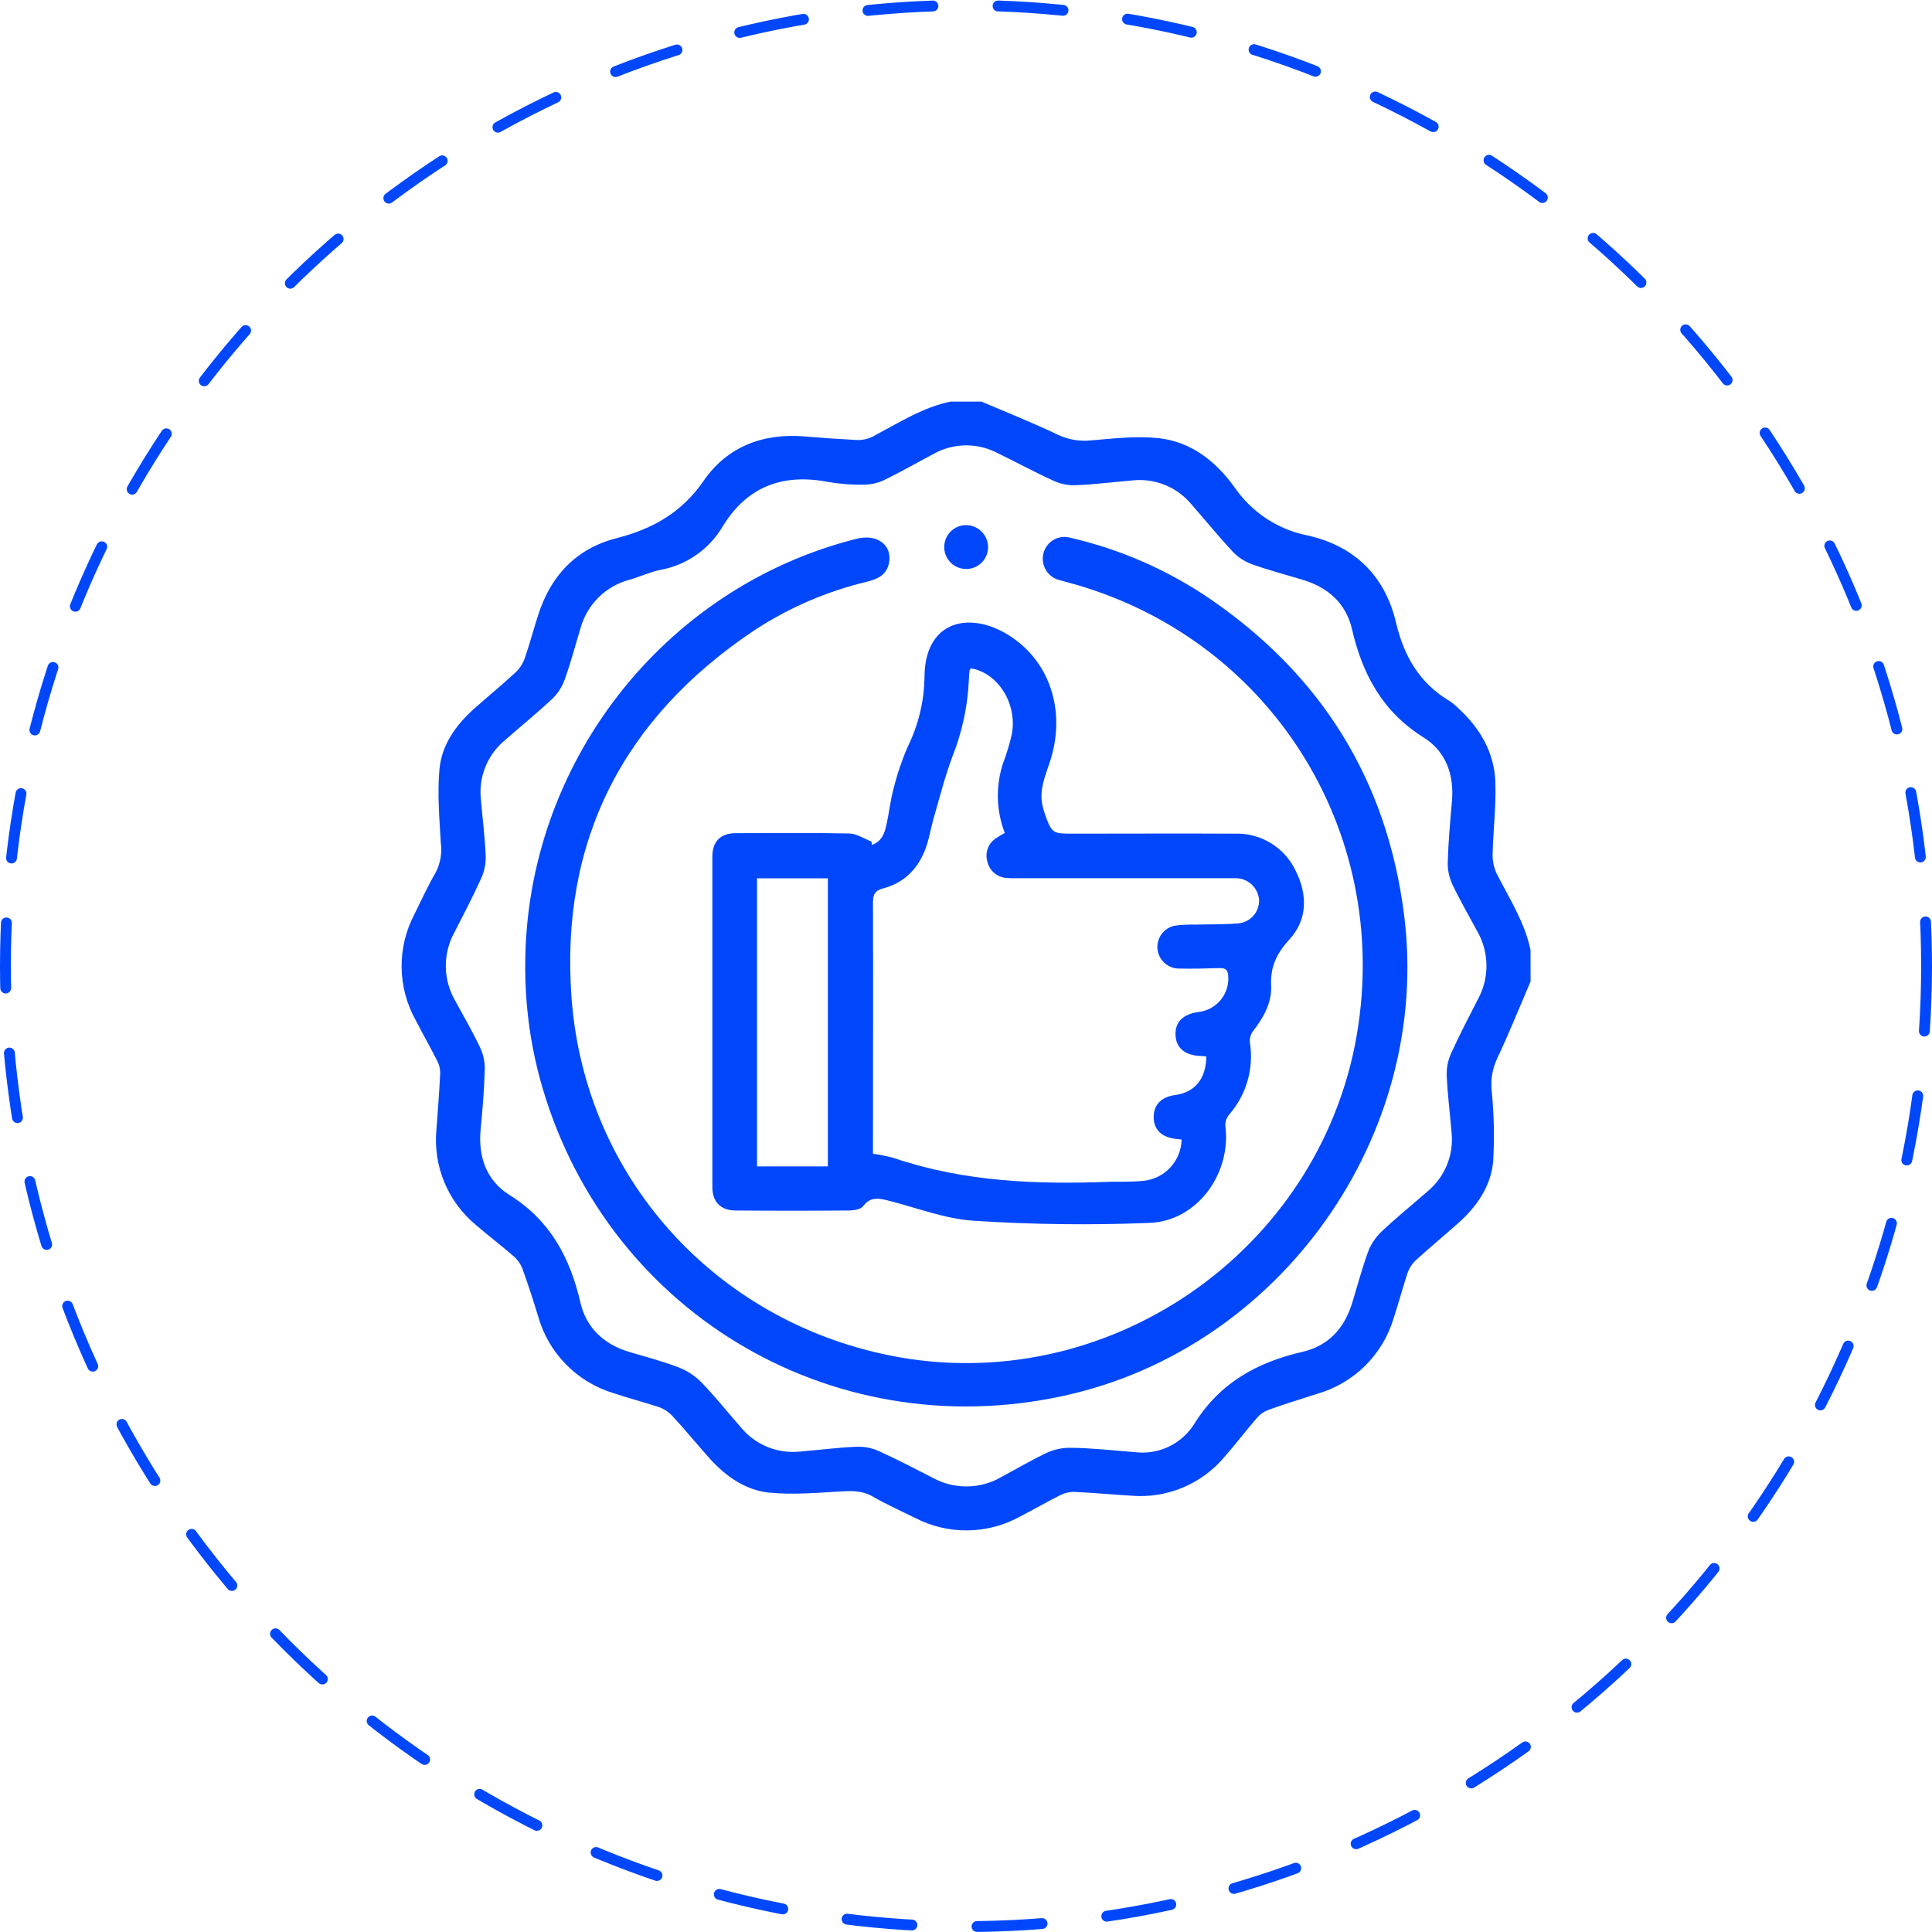
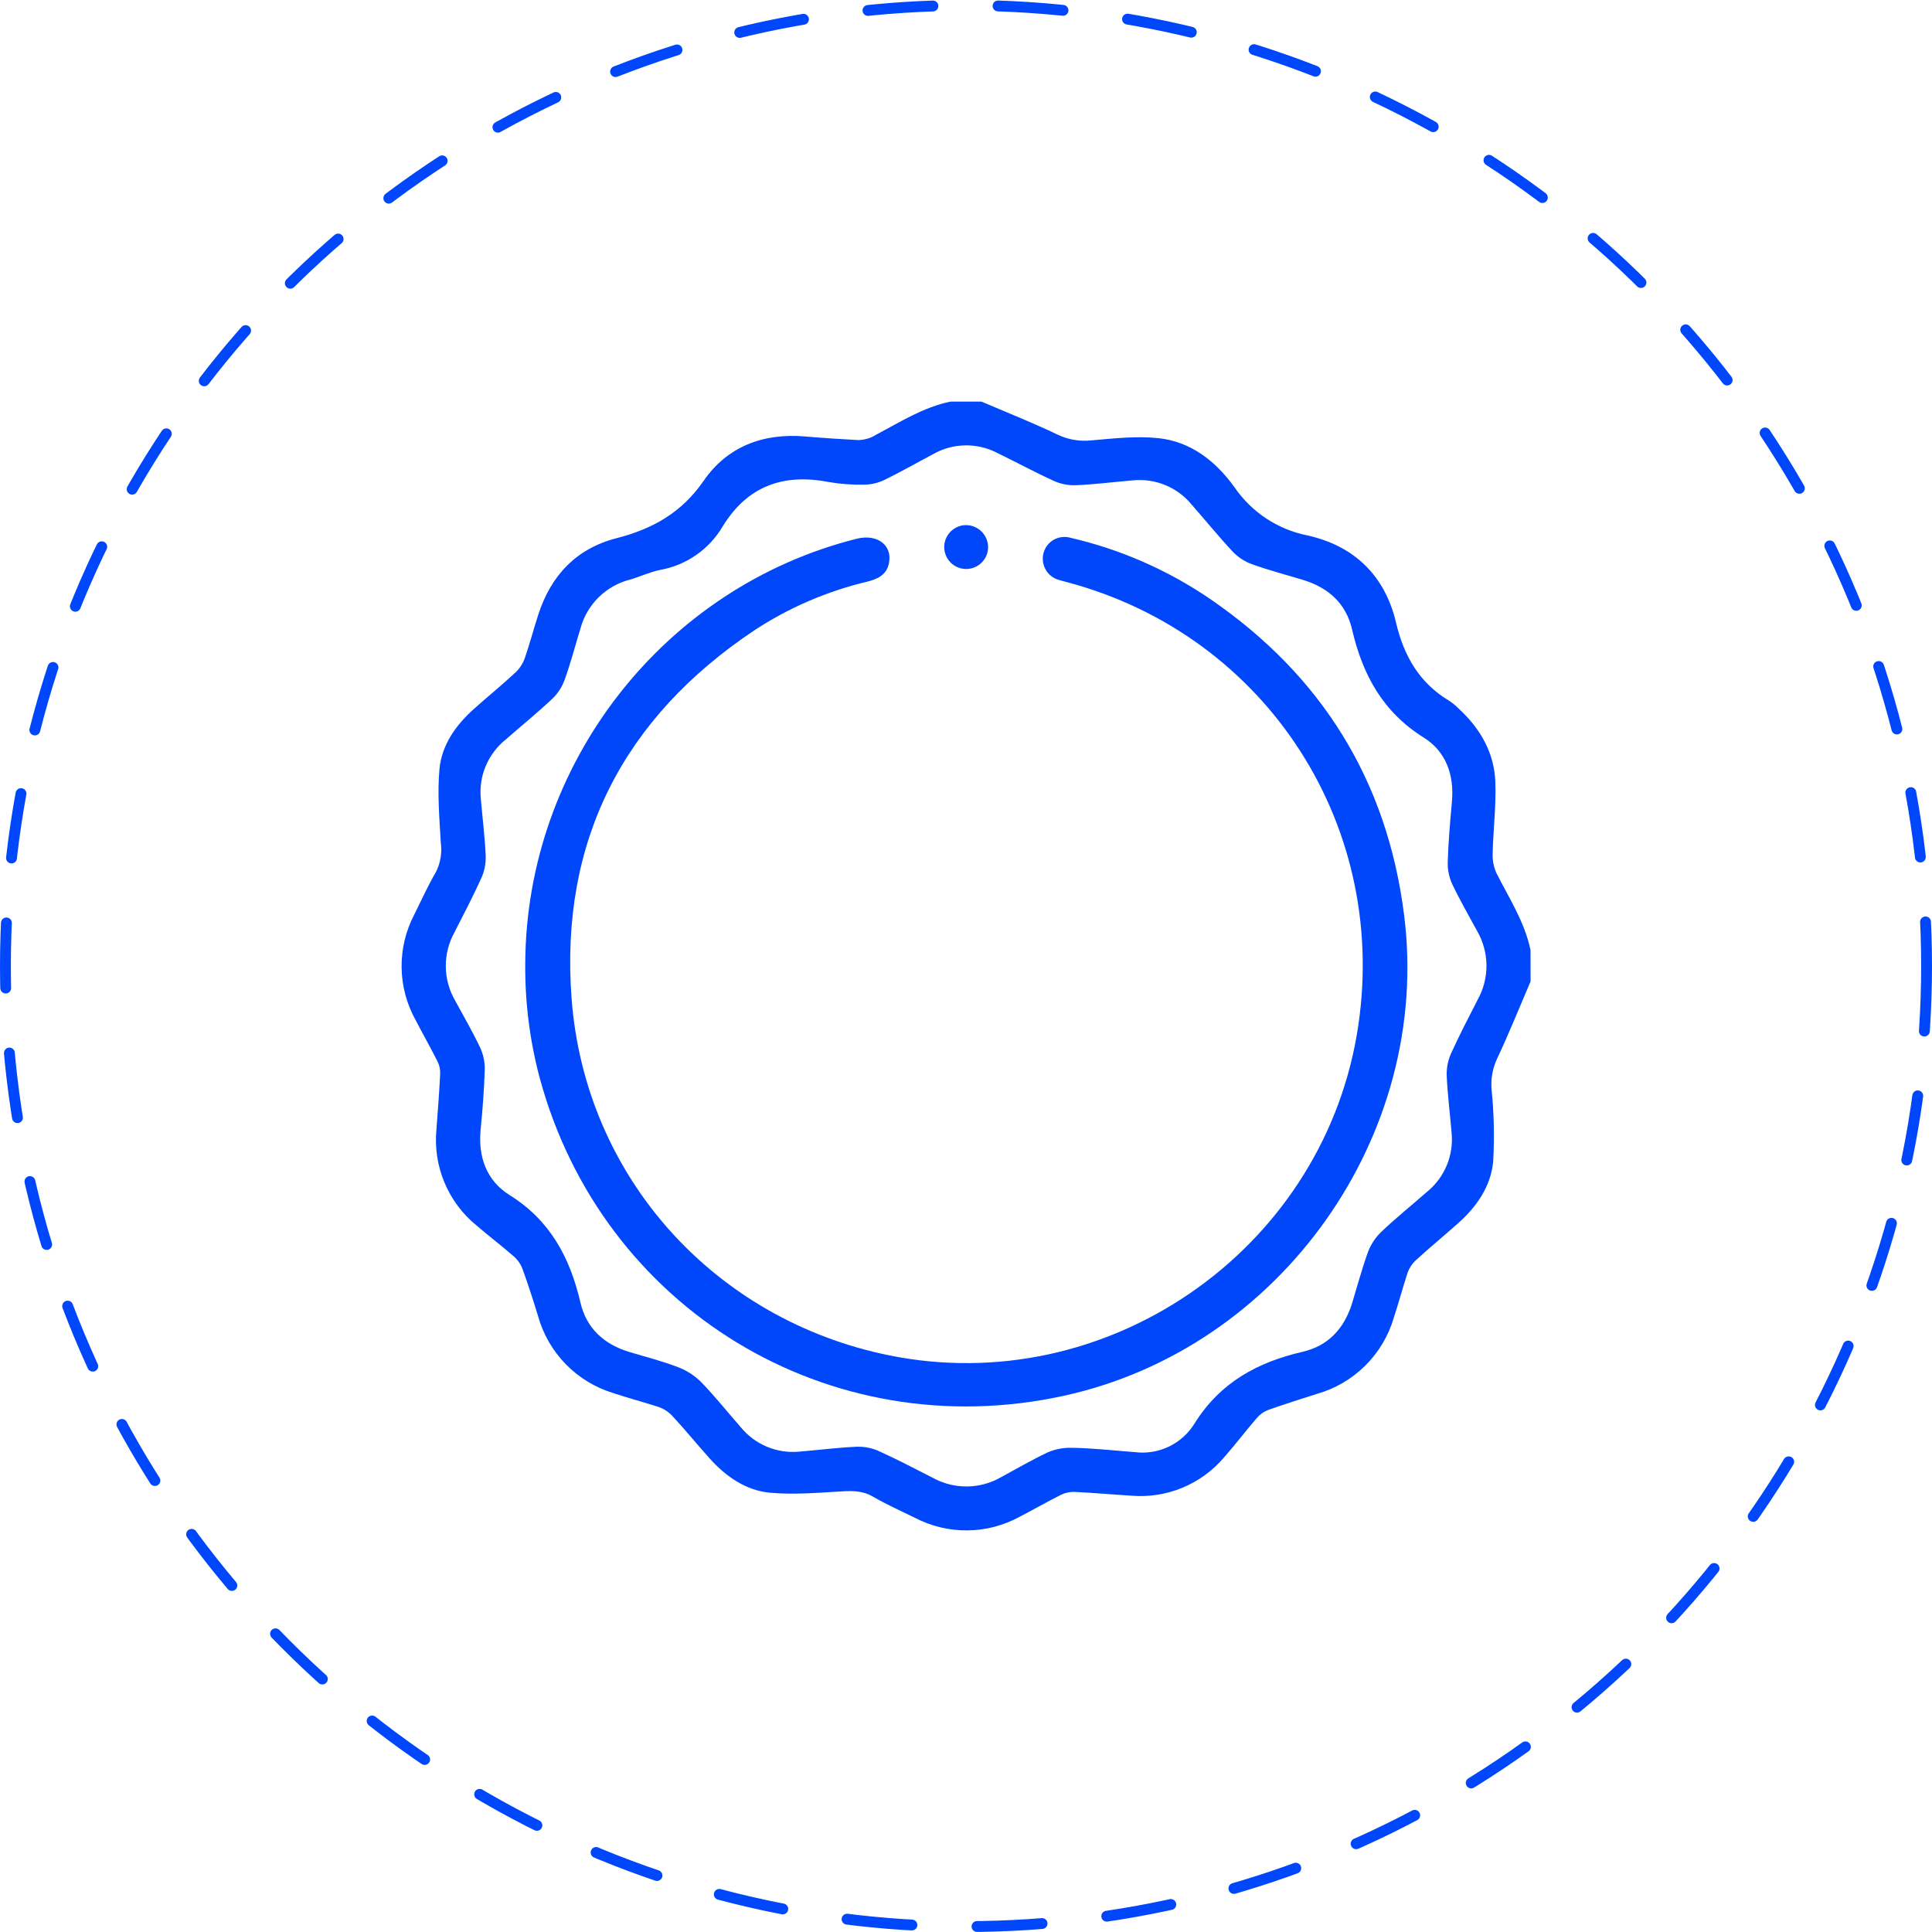
<svg xmlns="http://www.w3.org/2000/svg" width="178" height="178" viewBox="0 0 178 178" fill="none">
  <circle cx="89" cy="89" r="88.5" stroke="#0047FC" stroke-linecap="round" stroke-linejoin="round" stroke-dasharray="6 6" />
  <path d="M141.016 90.421C139.994 92.802 139.031 95.204 137.928 97.544C137.504 98.453 137.332 99.459 137.43 100.458C137.649 102.638 137.695 104.832 137.569 107.02C137.354 109.31 136.05 111.184 134.324 112.713C133.038 113.86 131.706 114.954 130.429 116.124C130.09 116.441 129.833 116.837 129.68 117.276C129.232 118.652 128.856 120.059 128.403 121.44C127.909 123.103 127.002 124.615 125.768 125.835C124.534 127.055 123.012 127.944 121.343 128.419C119.828 128.899 118.313 129.378 116.816 129.912C116.416 130.071 116.062 130.326 115.785 130.656C114.767 131.835 113.826 133.081 112.8 134.242C111.76 135.478 110.438 136.447 108.946 137.066C107.454 137.685 105.834 137.937 104.225 137.801C102.468 137.693 100.715 137.536 98.958 137.451C98.527 137.446 98.101 137.544 97.716 137.738C96.448 138.374 95.219 139.083 93.955 139.737C92.48 140.547 90.827 140.981 89.144 140.999C87.46 141.018 85.798 140.621 84.305 139.845C83 139.204 81.665 138.607 80.41 137.881C79.513 137.352 78.594 137.348 77.595 137.402C75.353 137.532 73.112 137.729 70.934 137.527C68.755 137.325 66.9 136.061 65.398 134.389C64.224 133.081 63.107 131.7 61.915 130.423C61.574 130.063 61.151 129.79 60.682 129.629C59.306 129.181 57.89 128.813 56.514 128.352C54.855 127.849 53.349 126.936 52.136 125.698C50.923 124.459 50.042 122.934 49.575 121.265C49.127 119.781 48.643 118.298 48.114 116.841C47.94 116.41 47.663 116.028 47.307 115.729C46.186 114.752 44.994 113.851 43.869 112.878C42.581 111.82 41.574 110.46 40.937 108.92C40.299 107.38 40.05 105.707 40.211 104.048C40.337 102.327 40.476 100.606 40.556 98.88C40.564 98.483 40.47 98.091 40.283 97.741C39.642 96.473 38.938 95.236 38.288 93.976C37.462 92.489 37.019 90.82 37.001 89.12C36.982 87.419 37.387 85.74 38.181 84.236C38.817 82.945 39.431 81.6 40.162 80.345C40.585 79.505 40.741 78.556 40.61 77.624C40.485 75.383 40.283 73.092 40.489 70.865C40.695 68.637 41.982 66.831 43.627 65.347C44.918 64.195 46.254 63.106 47.522 61.927C47.902 61.56 48.189 61.108 48.36 60.609C48.809 59.304 49.163 57.96 49.589 56.642C50.749 53.025 53.107 50.532 56.796 49.587C60.118 48.735 62.794 47.242 64.815 44.315C67.012 41.128 70.324 39.878 74.206 40.214C75.824 40.353 77.447 40.46 79.069 40.546C79.432 40.537 79.79 40.47 80.132 40.348C80.352 40.26 80.563 40.152 80.764 40.026C82.965 38.865 85.085 37.511 87.577 37H90.419C92.768 38.004 95.143 38.945 97.443 40.044C98.408 40.507 99.484 40.69 100.549 40.572C102.593 40.398 104.677 40.156 106.703 40.366C109.725 40.68 112.015 42.495 113.745 44.903C115.316 47.193 117.719 48.78 120.442 49.327C124.777 50.286 127.614 53.043 128.627 57.395C129.353 60.452 130.779 62.931 133.522 64.567C133.831 64.774 134.12 65.011 134.382 65.275C136.377 67.108 137.681 69.35 137.771 72.079C137.847 74.262 137.574 76.463 137.52 78.655C137.499 79.272 137.621 79.885 137.874 80.448C139.04 82.761 140.469 84.93 141.012 87.535L141.016 90.421ZM104.565 133.789C105.639 133.923 106.729 133.744 107.703 133.274C108.678 132.804 109.497 132.063 110.061 131.14C112.419 127.375 115.852 125.501 120.021 124.542C122.387 123.995 123.862 122.377 124.575 120.059C125.05 118.508 125.471 116.922 126.014 115.411C126.275 114.693 126.695 114.044 127.242 113.51C128.613 112.206 130.093 111.018 131.518 109.768C132.306 109.117 132.92 108.282 133.307 107.336C133.694 106.391 133.842 105.364 133.737 104.348C133.593 102.596 133.365 100.848 133.289 99.091C133.266 98.394 133.402 97.701 133.688 97.064C134.45 95.37 135.315 93.721 136.162 92.067C136.693 91.099 136.965 90.011 136.951 88.908C136.938 87.804 136.64 86.723 136.086 85.769C135.315 84.339 134.499 82.936 133.804 81.47C133.511 80.834 133.366 80.14 133.383 79.439C133.441 77.584 133.598 75.724 133.768 73.872C133.992 71.407 133.235 69.246 131.168 67.951C127.399 65.598 125.53 62.155 124.57 57.991C124.023 55.624 122.41 54.15 120.088 53.441C118.506 52.957 116.901 52.545 115.341 51.98C114.684 51.742 114.089 51.357 113.602 50.855C112.284 49.448 111.069 47.946 109.796 46.498C109.149 45.707 108.316 45.088 107.371 44.697C106.426 44.306 105.399 44.155 104.382 44.257C102.624 44.405 100.876 44.629 99.124 44.705C98.425 44.731 97.73 44.594 97.093 44.306C95.3 43.495 93.588 42.554 91.822 41.702C90.915 41.241 89.909 41.012 88.892 41.034C87.876 41.056 86.88 41.328 85.995 41.828C84.498 42.621 83.032 43.464 81.512 44.203C80.942 44.483 80.318 44.636 79.683 44.651C78.565 44.681 77.447 44.6 76.344 44.409C72.175 43.603 68.876 44.773 66.599 48.475C65.985 49.525 65.15 50.43 64.153 51.126C63.156 51.823 62.019 52.294 60.821 52.509C59.867 52.697 58.966 53.137 58.024 53.406C56.939 53.686 55.948 54.248 55.15 55.035C54.353 55.823 53.778 56.807 53.484 57.888C52.995 59.47 52.587 61.075 52.018 62.635C51.783 63.294 51.398 63.889 50.893 64.374C49.49 65.692 47.988 66.911 46.54 68.18C45.749 68.827 45.131 69.661 44.74 70.606C44.349 71.55 44.197 72.577 44.299 73.594C44.447 75.352 44.676 77.1 44.748 78.852C44.772 79.55 44.637 80.245 44.353 80.883C43.587 82.577 42.726 84.227 41.879 85.881C41.337 86.854 41.06 87.951 41.073 89.064C41.087 90.178 41.391 91.268 41.955 92.228C42.73 93.653 43.546 95.061 44.241 96.526C44.534 97.161 44.678 97.854 44.662 98.553C44.608 100.381 44.465 102.206 44.286 104.021C44.03 106.572 44.815 108.772 46.953 110.108C50.696 112.444 52.516 115.877 53.475 120.001C54.022 122.368 55.635 123.842 57.957 124.555C59.477 125.003 61.023 125.407 62.502 125.972C63.306 126.283 64.035 126.761 64.64 127.375C65.909 128.688 67.047 130.127 68.253 131.498C68.901 132.289 69.734 132.908 70.679 133.299C71.624 133.69 72.651 133.841 73.668 133.74C75.421 133.596 77.169 133.368 78.926 133.291C79.624 133.267 80.318 133.402 80.956 133.686C82.646 134.452 84.296 135.313 85.95 136.16C86.919 136.692 88.01 136.965 89.116 136.95C90.222 136.936 91.305 136.636 92.261 136.079C93.66 135.326 95.031 134.519 96.47 133.838C97.167 133.525 97.925 133.372 98.689 133.39C100.433 133.408 102.185 133.596 104.565 133.789Z" fill="#0047FC" />
  <path d="M48.391 88.906C48.418 70.412 61.121 54.092 78.966 49.627C80.83 49.179 82.225 50.223 81.906 51.868C81.695 52.975 80.844 53.352 79.88 53.594C76.184 54.474 72.67 55.991 69.494 58.076C57.419 66.145 51.565 77.512 52.663 92.008C53.913 108.481 65.85 121.615 81.933 124.873C101.844 128.908 121.544 115.415 125 95.375C128.263 76.423 116.833 58.556 98.298 53.634C98.07 53.576 97.85 53.518 97.613 53.446C97.348 53.381 97.1 53.263 96.882 53.099C96.665 52.936 96.482 52.73 96.346 52.495C96.21 52.259 96.122 51.998 96.089 51.728C96.055 51.458 96.076 51.184 96.151 50.922C96.222 50.669 96.342 50.433 96.505 50.226C96.668 50.02 96.87 49.847 97.099 49.72C97.329 49.592 97.582 49.51 97.843 49.481C98.104 49.451 98.369 49.473 98.621 49.546C103.247 50.613 107.632 52.538 111.548 55.221C121.791 62.263 127.806 71.949 129.362 84.29C131.939 104.59 117.994 124.246 97.985 128.603C76.393 133.314 55.447 120.597 49.705 99.243C48.813 95.87 48.372 92.395 48.391 88.906V88.906Z" fill="#0047FC" />
-   <path d="M80.325 77.839C81.221 77.552 81.499 76.781 81.669 75.988C81.916 74.899 82.028 73.778 82.315 72.707C82.646 71.362 83.09 70.047 83.642 68.776C84.614 66.797 85.137 64.628 85.175 62.424C85.175 57.341 89.065 56.315 92.589 58.318C96.717 60.663 98.38 65.589 96.623 70.506C96.152 71.851 95.69 73.128 96.13 74.54C96.188 74.733 96.242 74.93 96.309 75.118C96.892 76.723 97.013 76.808 98.685 76.808C103.727 76.808 108.77 76.781 113.808 76.808C114.973 76.774 116.122 77.082 117.114 77.695C118.105 78.308 118.894 79.198 119.384 80.255C120.478 82.429 120.46 84.738 118.815 86.531C117.592 87.875 117.022 89.086 117.112 90.865C117.175 92.407 116.395 93.788 115.427 95.02C115.211 95.328 115.115 95.705 115.158 96.078C115.341 97.248 115.267 98.445 114.939 99.583C114.612 100.721 114.039 101.774 113.262 102.667C113.015 102.955 112.883 103.324 112.894 103.703C113.463 108.096 110.33 112.488 105.924 112.668C100.52 112.887 95.108 112.821 89.711 112.47C87.089 112.305 84.52 111.292 81.934 110.637C81.037 110.413 80.226 110.189 79.527 111.126C79.307 111.422 78.675 111.52 78.227 111.525C74.746 111.555 71.26 111.555 67.769 111.525C66.425 111.525 65.631 110.758 65.631 109.373C65.631 99.213 65.631 89.062 65.631 78.919C65.631 77.525 66.384 76.772 67.765 76.763C71.252 76.763 74.74 76.714 78.222 76.79C78.917 76.79 79.603 77.275 80.293 77.534L80.325 77.839ZM111.141 97.329C110.94 97.329 110.81 97.293 110.693 97.293C109.214 97.266 108.358 96.58 108.304 95.379C108.25 94.178 108.967 93.425 110.469 93.232C111.263 93.13 111.987 92.724 112.488 92.1C112.99 91.475 113.23 90.681 113.158 89.883C113.118 89.287 112.831 89.175 112.302 89.193C111.052 89.234 109.801 89.265 108.55 89.234C108.061 89.215 107.595 89.016 107.242 88.675C106.889 88.335 106.675 87.876 106.638 87.387C106.602 86.898 106.748 86.413 107.047 86.024C107.346 85.636 107.777 85.371 108.259 85.28C108.866 85.203 109.477 85.172 110.088 85.186C111.406 85.15 112.733 85.186 114.041 85.078C114.573 85.041 115.071 84.804 115.435 84.415C115.799 84.026 116.003 83.513 116.005 82.981C115.982 82.433 115.752 81.913 115.361 81.529C114.969 81.144 114.446 80.923 113.898 80.91C113.598 80.91 113.288 80.91 113.002 80.91H93.727C93.389 80.925 93.051 80.917 92.714 80.887C92.287 80.854 91.882 80.681 91.563 80.395C91.244 80.109 91.028 79.726 90.948 79.305C90.846 78.906 90.876 78.486 91.032 78.105C91.189 77.725 91.465 77.405 91.818 77.194C92.055 77.028 92.315 76.889 92.575 76.746C91.78 74.688 91.723 72.418 92.414 70.322C92.747 69.446 93.018 68.547 93.225 67.633C93.741 64.836 91.952 61.998 89.451 61.573C89.411 61.653 89.33 61.734 89.321 61.824C89.285 62.16 89.267 62.5 89.254 62.837C89.13 65.168 88.631 67.464 87.775 69.636C87.062 71.519 86.573 73.482 86.008 75.419C85.753 76.315 85.623 77.212 85.318 78.063C84.646 79.96 83.368 81.322 81.391 81.842C80.589 82.053 80.428 82.411 80.428 83.187C80.455 90.565 80.428 97.943 80.428 105.321V106.298C81.073 106.389 81.712 106.519 82.342 106.688C88.864 108.902 95.592 109.144 102.383 108.876H102.889C103.736 108.876 104.588 108.876 105.422 108.786C106.356 108.675 107.219 108.23 107.852 107.533C108.484 106.836 108.844 105.935 108.864 104.994C108.739 104.994 108.609 104.949 108.479 104.94C107.08 104.837 106.291 104.115 106.291 102.918C106.291 101.722 107.067 101.022 108.376 100.874C110.11 100.592 111.119 99.382 111.141 97.329ZM76.273 107.464V80.919H69.746V107.464H76.273Z" fill="#0047FC" />
  <path d="M91.037 50.416C91.034 50.818 90.912 51.21 90.685 51.541C90.458 51.873 90.138 52.13 89.765 52.279C89.391 52.428 88.982 52.462 88.589 52.377C88.196 52.293 87.838 52.093 87.559 51.803C87.28 51.514 87.094 51.148 87.025 50.752C86.955 50.356 87.005 49.949 87.168 49.581C87.331 49.214 87.6 48.904 87.94 48.69C88.28 48.476 88.677 48.368 89.078 48.381C89.604 48.403 90.101 48.627 90.466 49.005C90.831 49.385 91.035 49.89 91.037 50.416Z" fill="#0047FC" />
</svg>